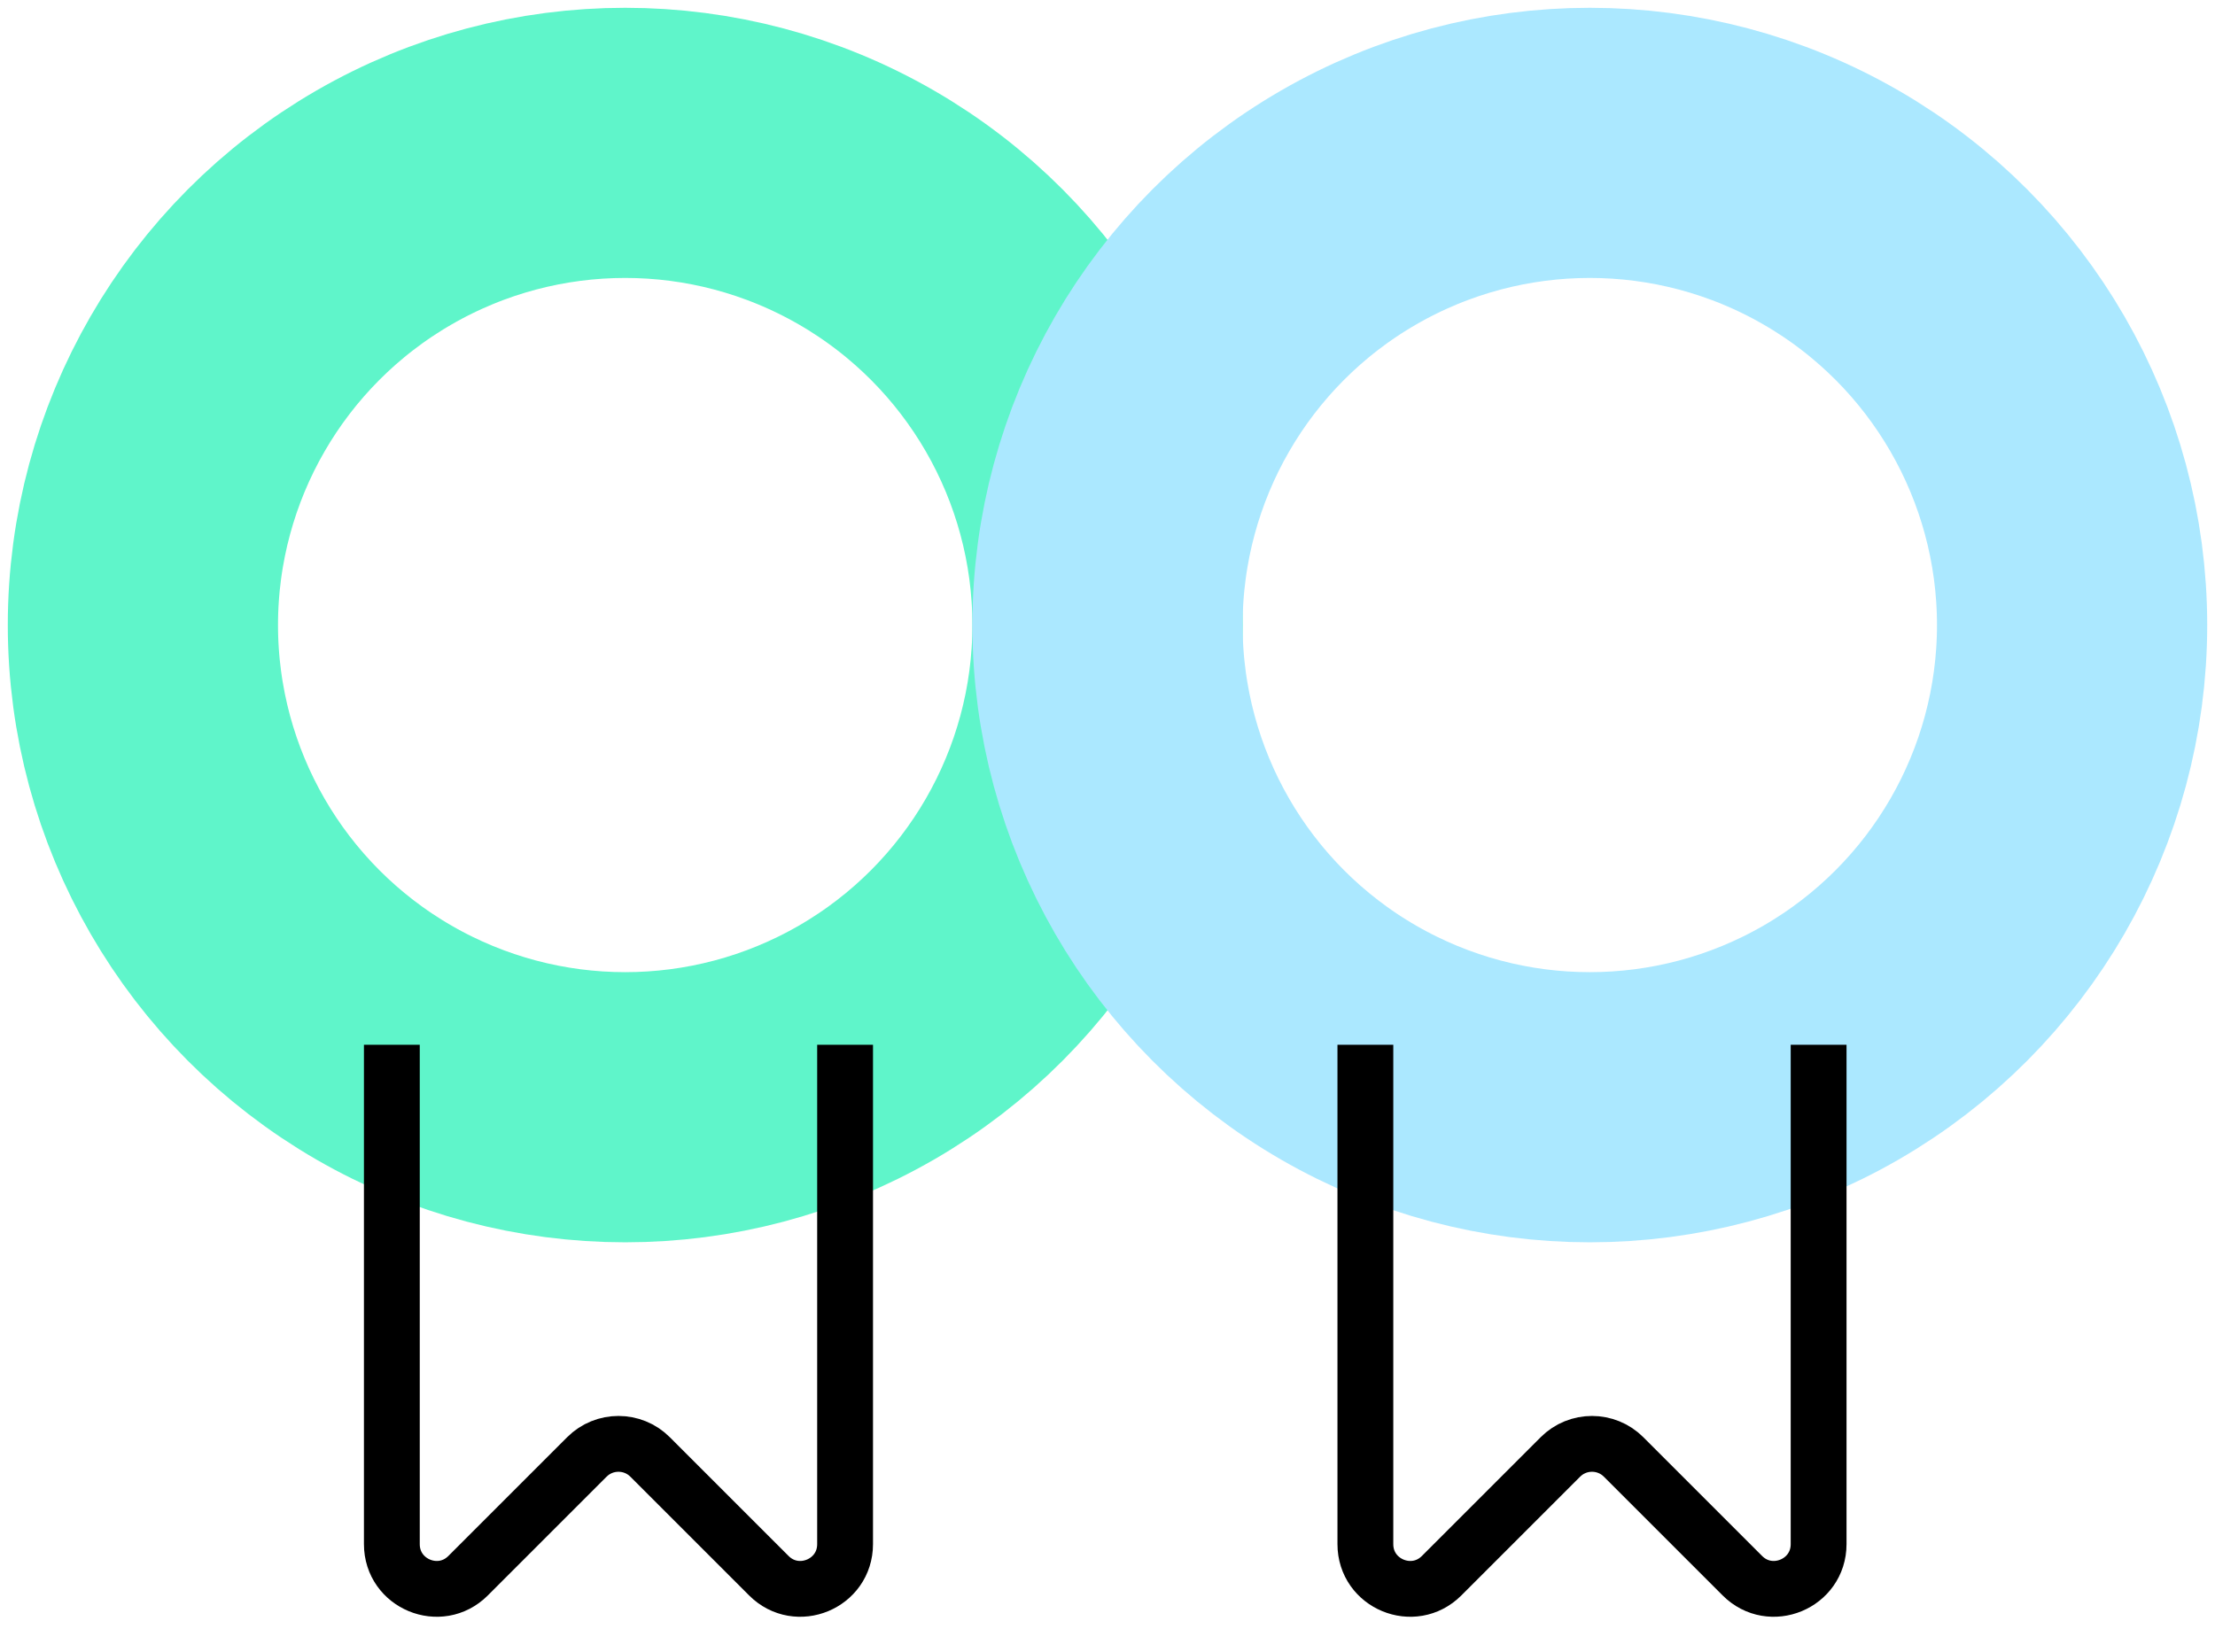
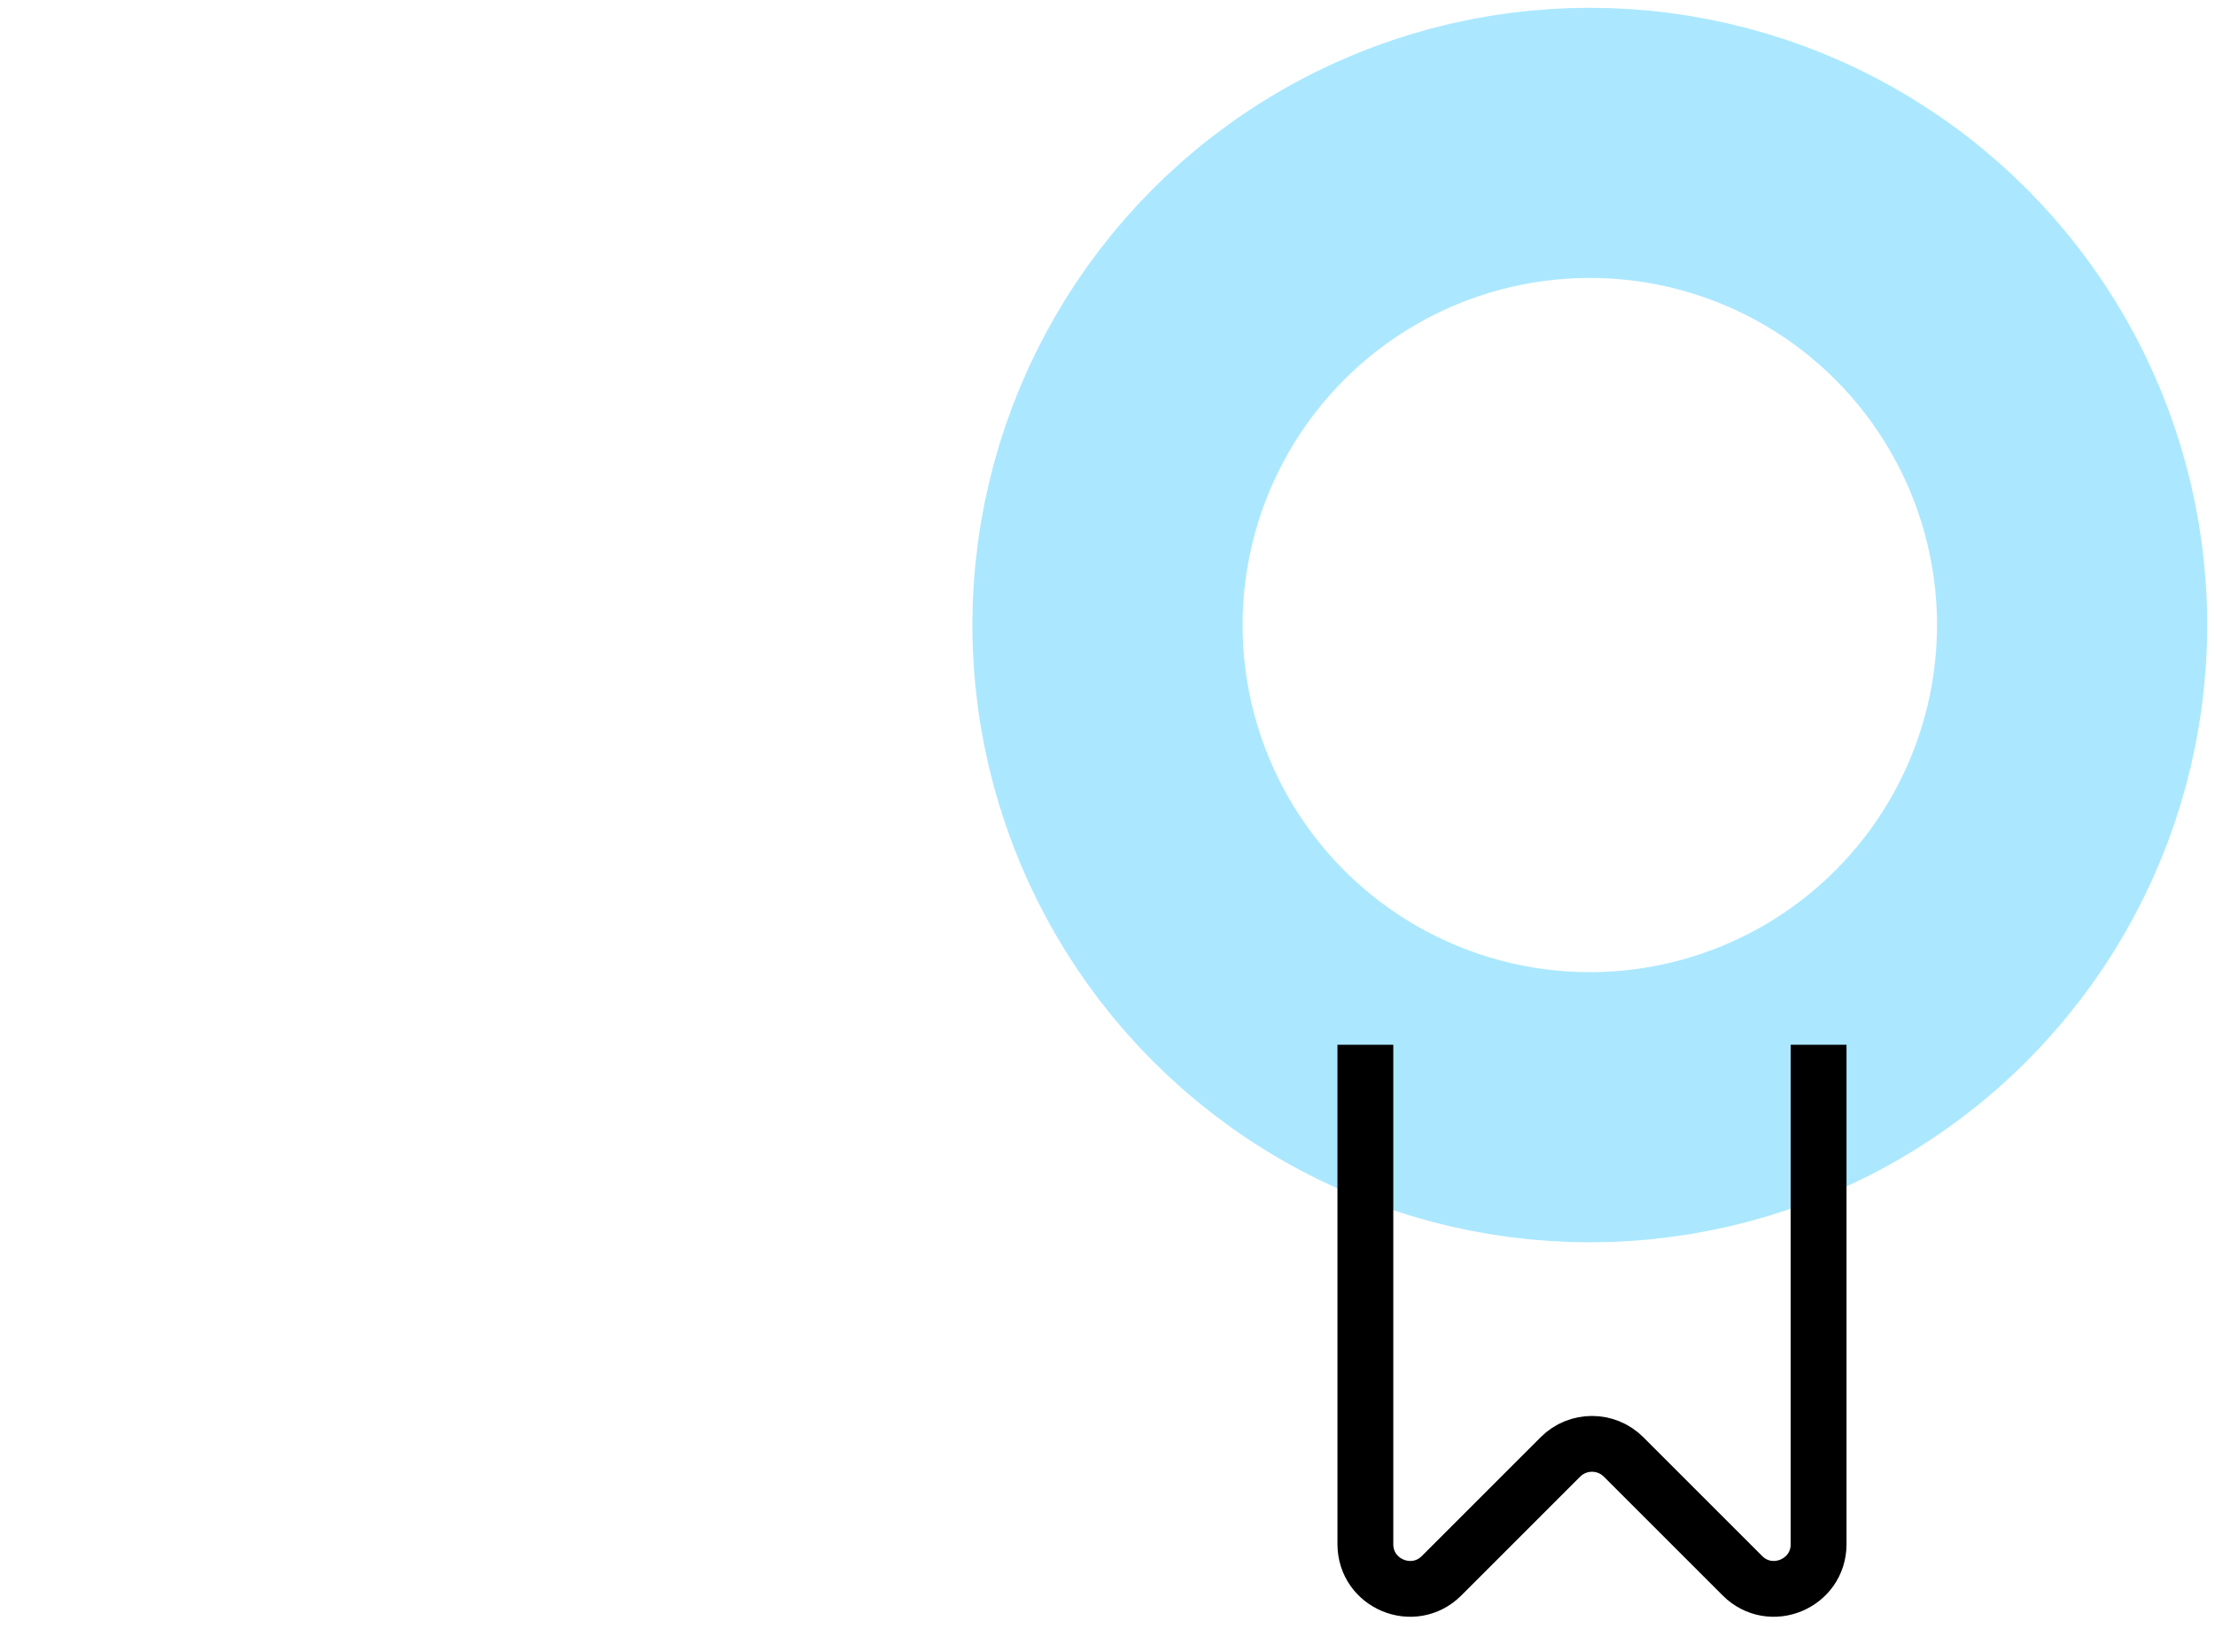
<svg xmlns="http://www.w3.org/2000/svg" width="248" height="185" viewBox="0 0 248 185" fill="none">
-   <circle cx="70" cy="70" r="54" stroke="#5FF5CA" stroke-width="30.254" />
  <g style="mix-blend-mode:multiply">
    <circle cx="178" cy="70" r="54" stroke="#ABE8FF" stroke-width="30.254" />
  </g>
-   <path d="M43.873 117V172.929C43.873 177.383 49.259 179.614 52.409 176.464L65.711 163.162C67.663 161.21 70.829 161.21 72.782 163.162L86.084 176.464C89.233 179.614 94.619 177.383 94.619 172.929V117" stroke="black" stroke-width="6.25" stroke-linejoin="bevel" />
  <path d="M152.873 117V172.929C152.873 177.383 158.259 179.614 161.409 176.464L174.711 163.162C176.663 161.21 179.829 161.21 181.782 163.162L195.084 176.464C198.233 179.614 203.619 177.383 203.619 172.929V117" stroke="black" stroke-width="6.25" stroke-linejoin="bevel" />
</svg>